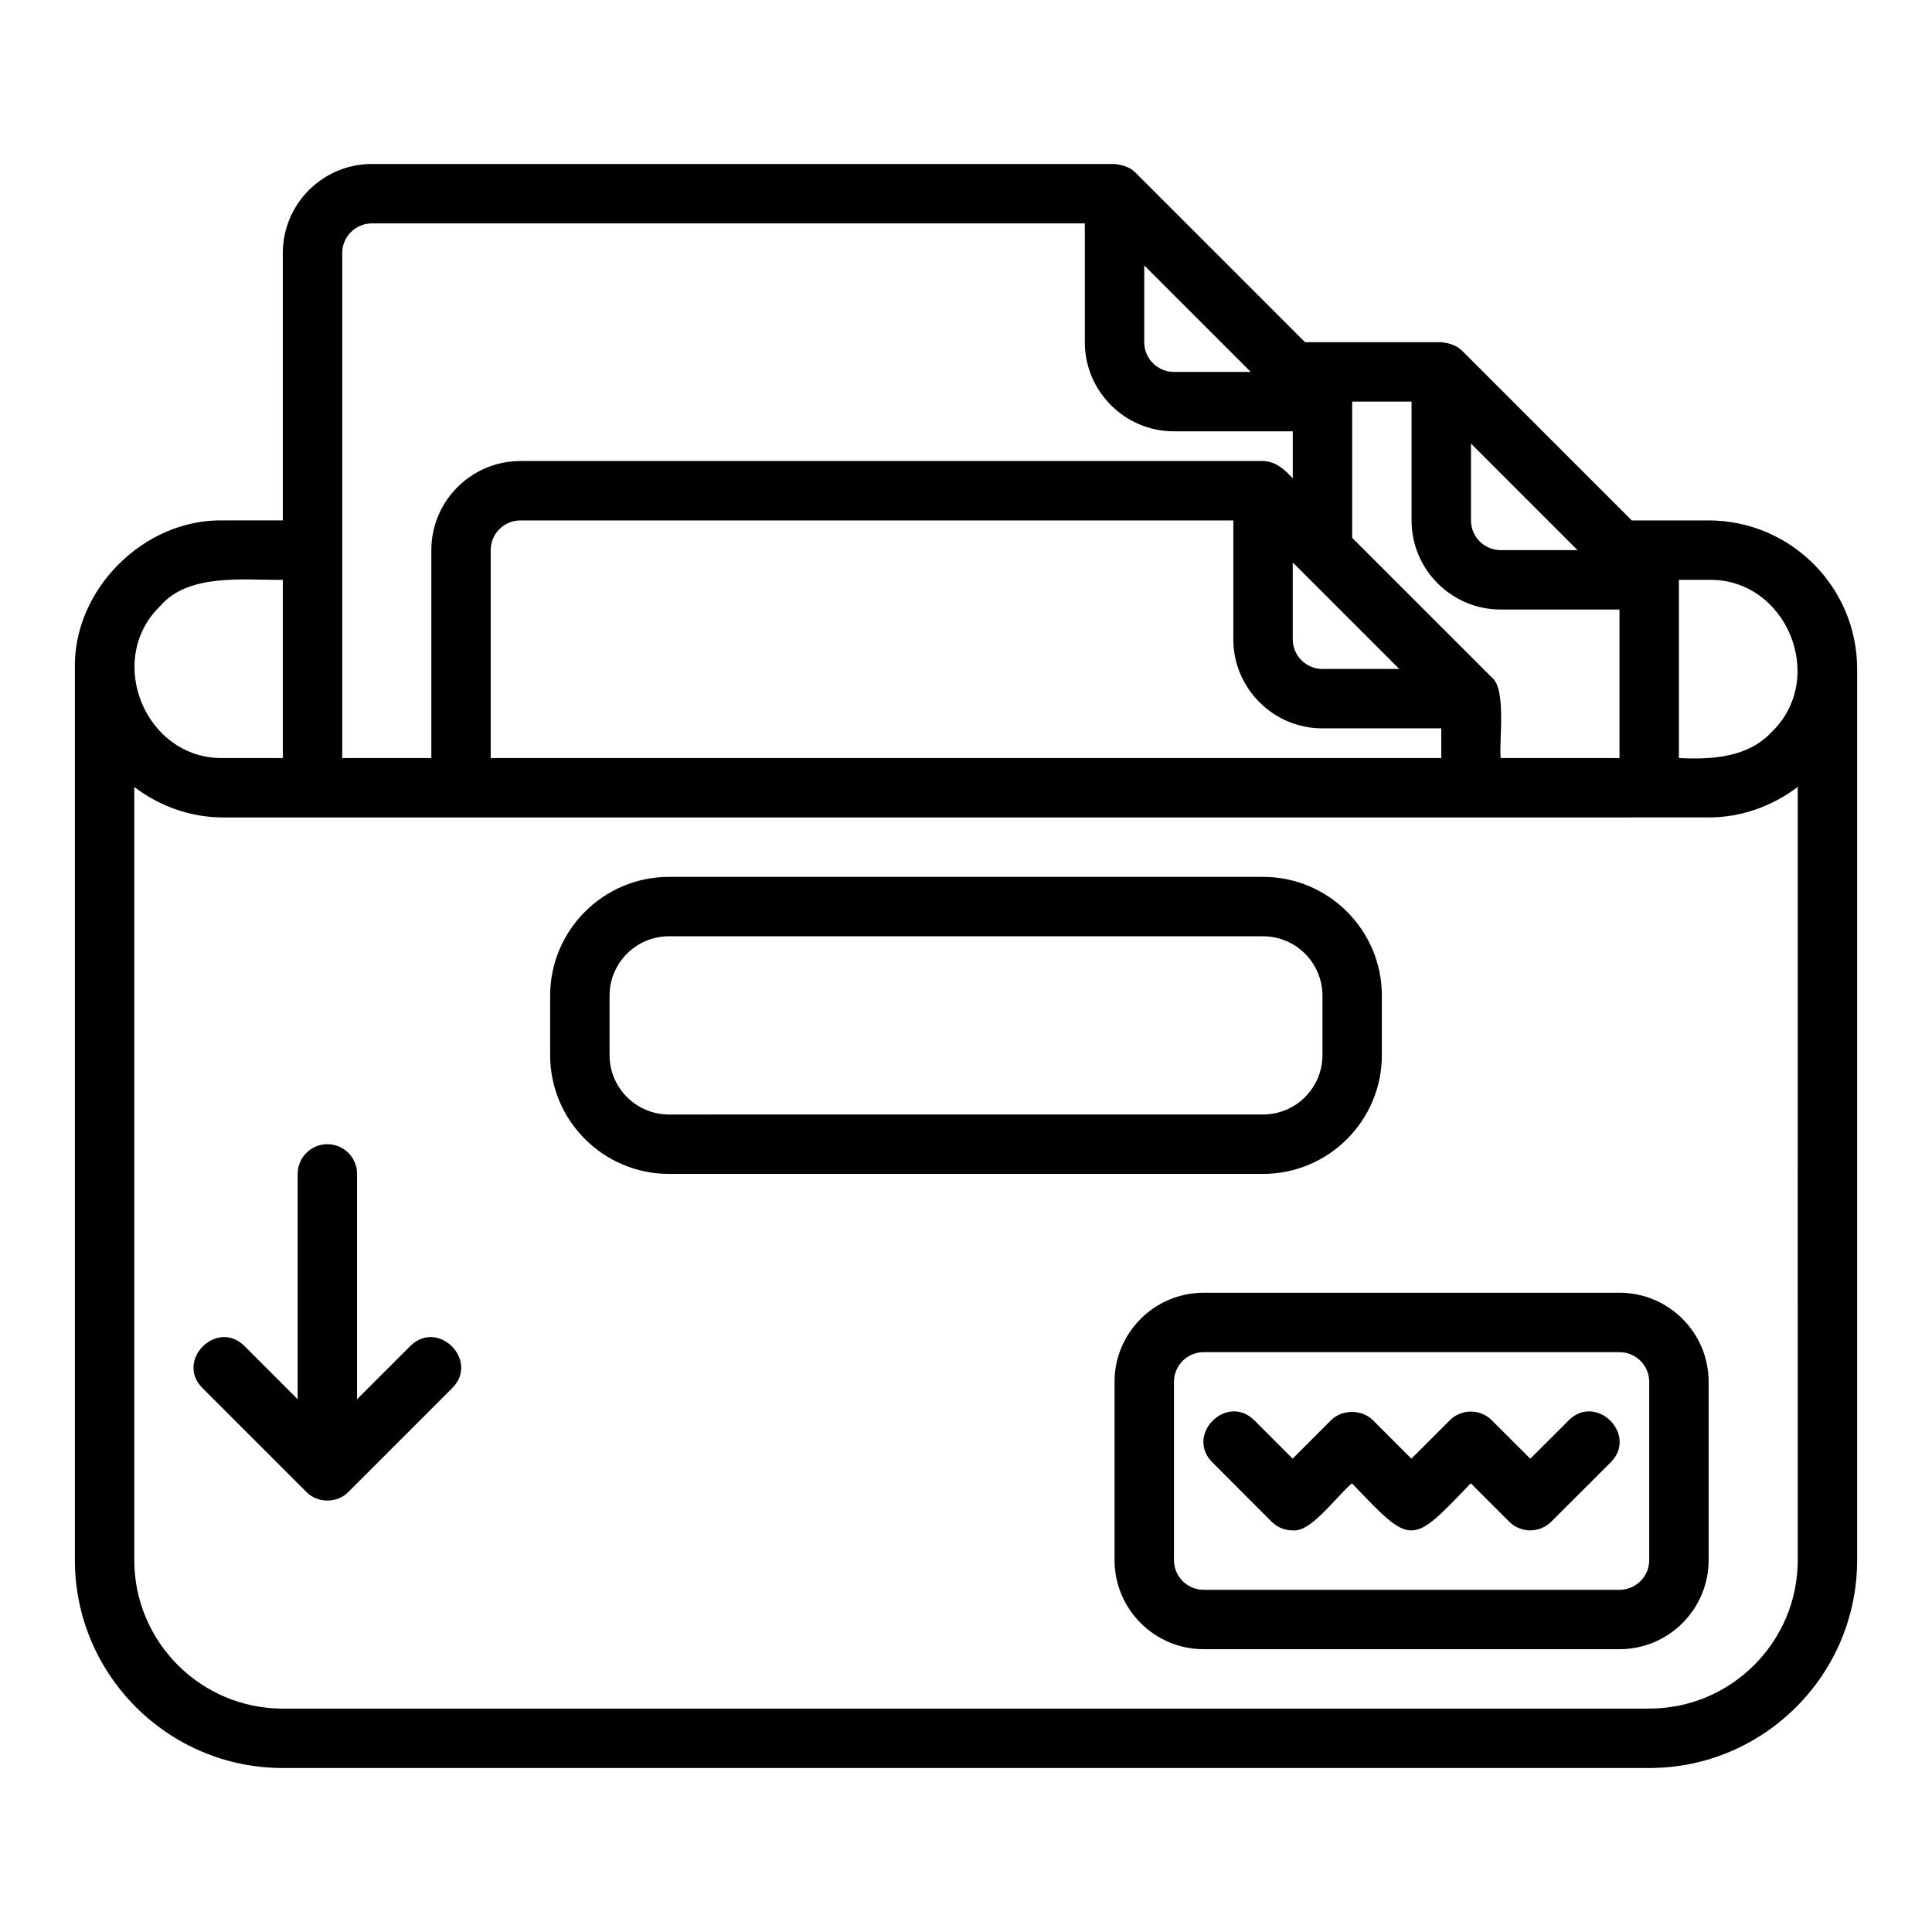
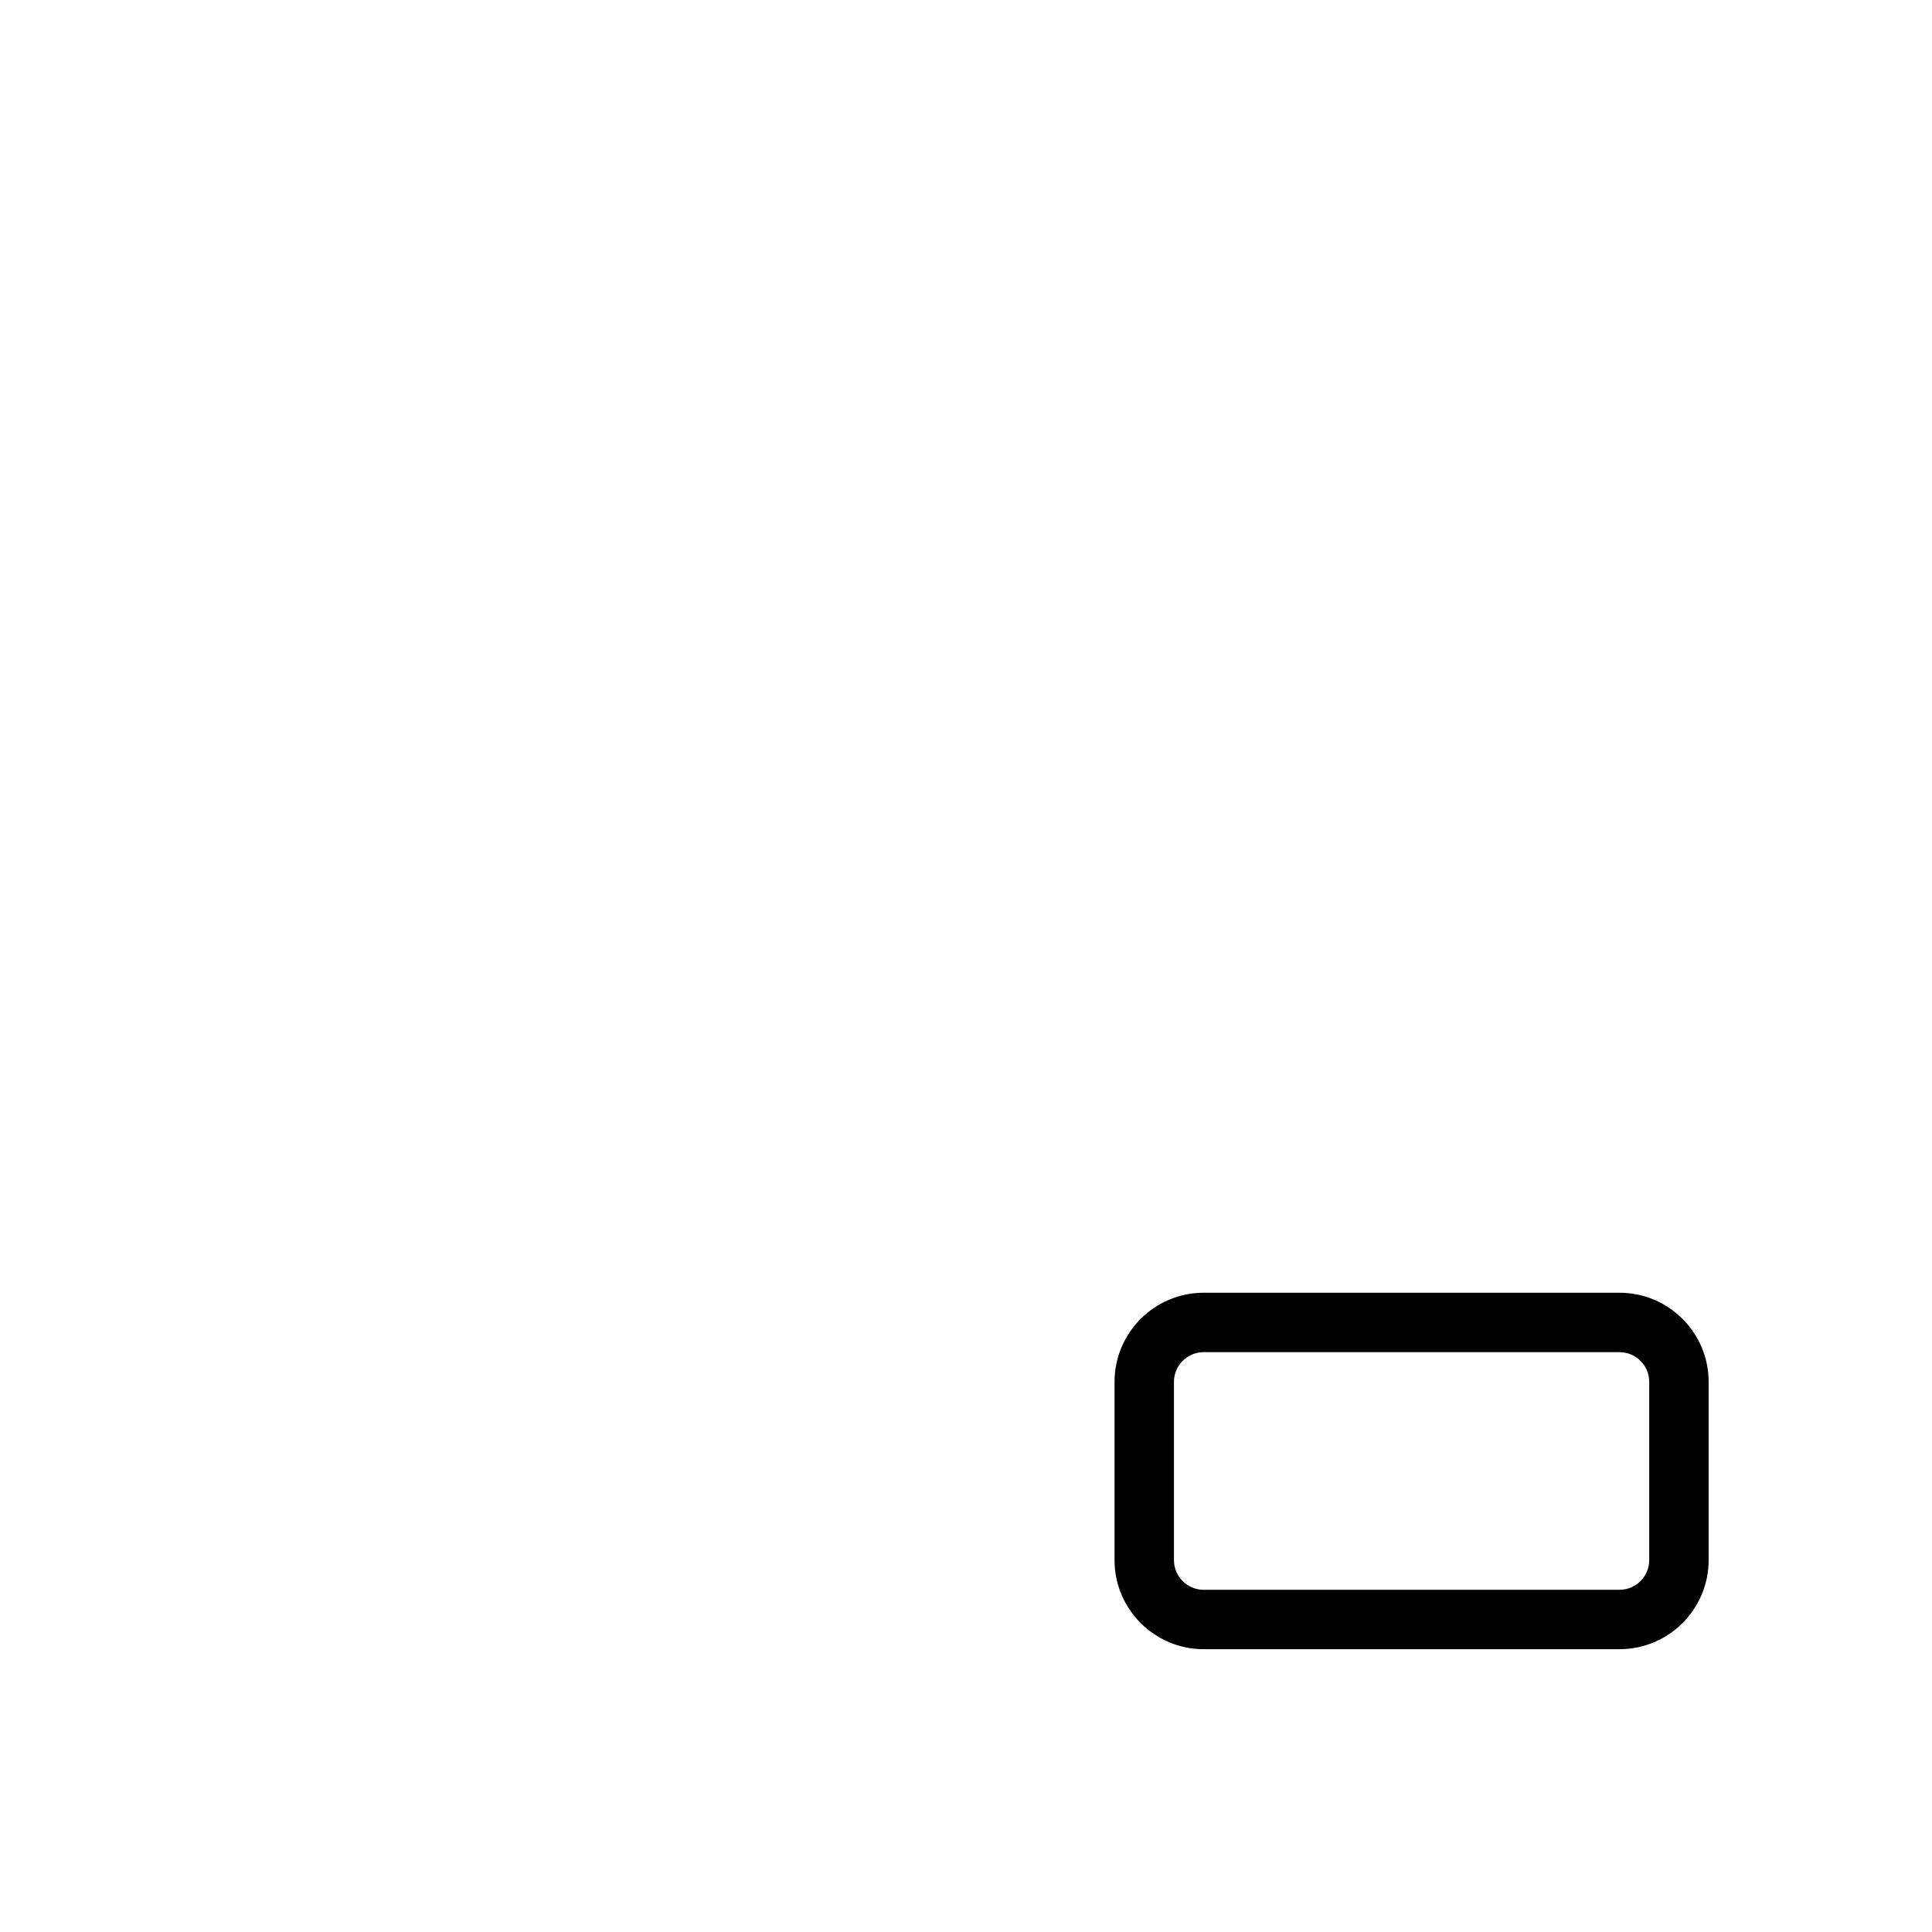
<svg xmlns="http://www.w3.org/2000/svg" fill="#000000" width="800px" height="800px" version="1.1" viewBox="144 144 512 512">
  <g>
-     <path d="m596.8 281.92h-20.355l-44.926-44.926c-0.875-0.852-1.906-1.453-3.043-1.805-0.816-0.309-1.684-0.344-2.519-0.5h-36.102l-44.926-44.926c-1.492-1.516-3.539-2.086-5.566-2.305l-196.8-0.004c-13.023 0-23.617 10.594-23.617 23.617v70.848h-15.742c-20.969-0.5-39.887 18.297-39.359 39.359v236.16c0 30.383 24.719 55.105 55.105 55.105h362.11c30.387 0 55.105-24.723 55.105-55.105v-236.16c0-21.703-17.66-39.359-39.359-39.359zm-7.871 15.742h7.871c20.621-0.391 31.516 25.969 16.75 40.289-6.316 6.844-15.984 7.371-24.625 6.941v-47.23zm-55.105-36.102 28.23 28.23h-20.355c-4.34 0-7.871-3.531-7.871-7.871v-20.355zm-31.488-11.133h15.742v31.488c0 13.023 10.594 23.617 23.617 23.617h31.488v39.359h-31.488c-0.48-4.34 1.57-18.305-2.305-21.309l-37.055-37.055zm-7.871 86.594h31.488v7.871l-251.91 0.004v-55.105c0-4.34 3.531-7.871 7.871-7.871h188.93v31.488c0 13.023 10.594 23.617 23.617 23.617zm20.355-15.742h-20.355c-4.34 0-7.871-3.531-7.871-7.871v-20.355l28.23 28.23zm-67.59-106.95 28.23 28.23h-20.355c-4.34 0-7.871-3.531-7.871-7.871v-20.355zm-212.54-3.258c0-4.34 3.531-7.871 7.871-7.871h188.93v31.488c0 13.023 10.594 23.617 23.617 23.617h31.488v12.484c-2.102-2.363-4.578-4.531-7.871-4.613h-196.8c-13.023 0-23.617 10.594-23.617 23.617v55.105h-23.617zm-48.238 93.535c7.586-8.797 22.246-6.816 32.496-6.941v47.23h-15.742c-20.621 0.391-31.516-25.969-16.75-40.289zm433.97 252.83c0 21.703-17.66 39.359-39.359 39.359l-362.12 0.004c-21.703 0-39.359-17.66-39.359-39.359v-204.88c6.598 4.996 14.723 8.074 23.617 8.074l393.6-0.004c8.598 0 16.742-2.91 23.617-8.078z" />
-     <path d="m510.21 423.61v-15.742c0-17.363-14.125-31.488-31.488-31.488h-157.44c-17.363 0-31.488 14.125-31.488 31.488v15.742c0 17.367 14.125 31.488 31.488 31.488h157.44c17.363 0 31.488-14.121 31.488-31.488zm-204.67 0v-15.742c0-8.68 7.062-15.742 15.742-15.742h157.44c8.684 0 15.742 7.066 15.742 15.742v15.742c0 8.68-7.062 15.742-15.742 15.742l-157.44 0.004c-8.684 0-15.742-7.066-15.742-15.742z" />
    <path d="m573.19 486.59h-110.21c-13.023 0-23.617 10.594-23.617 23.617v47.23c0 13.023 10.594 23.617 23.617 23.617h110.21c13.023 0 23.617-10.594 23.617-23.617v-47.23c0-13.023-10.594-23.617-23.617-23.617zm7.871 70.848c0 4.344-3.531 7.871-7.871 7.871h-110.21c-4.34 0-7.871-3.527-7.871-7.871v-47.23c0-4.344 3.531-7.871 7.871-7.871h110.21c4.34 0 7.871 3.527 7.871 7.871z" />
-     <path d="m559.75 520.38-10.207 10.195-10.207-10.195c-3.074-3.059-8.051-3.066-11.129 0.008l-10.176 10.18-10.172-10.18c-2.953-2.953-8.176-2.953-11.137 0l-10.164 10.172-10.152-10.164c-7.297-7.258-18.383 3.801-11.141 11.117l15.715 15.742c1.477 1.484 3.481 2.316 5.57 2.312 4.82 0.578 11.145-8.508 15.738-12.477 15.898 16.676 15.602 16.621 31.48-0.008l10.203 10.188c3.074 3.059 8.051 3.059 11.125 0l15.766-15.742c7.246-7.305-3.797-18.383-11.125-11.148z" />
-     <path d="m252.74 500.7-14.113 14.113v-59.715c0-4.352-3.523-7.871-7.871-7.871-4.348 0-7.871 3.519-7.871 7.871v59.715l-14.113-14.113c-7.289-7.238-18.391 3.816-11.133 11.133l27.547 27.547c2.93 3.043 8.215 3.047 11.141 0l27.547-27.547c7.234-7.297-3.809-18.387-11.133-11.133z" />
  </g>
</svg>